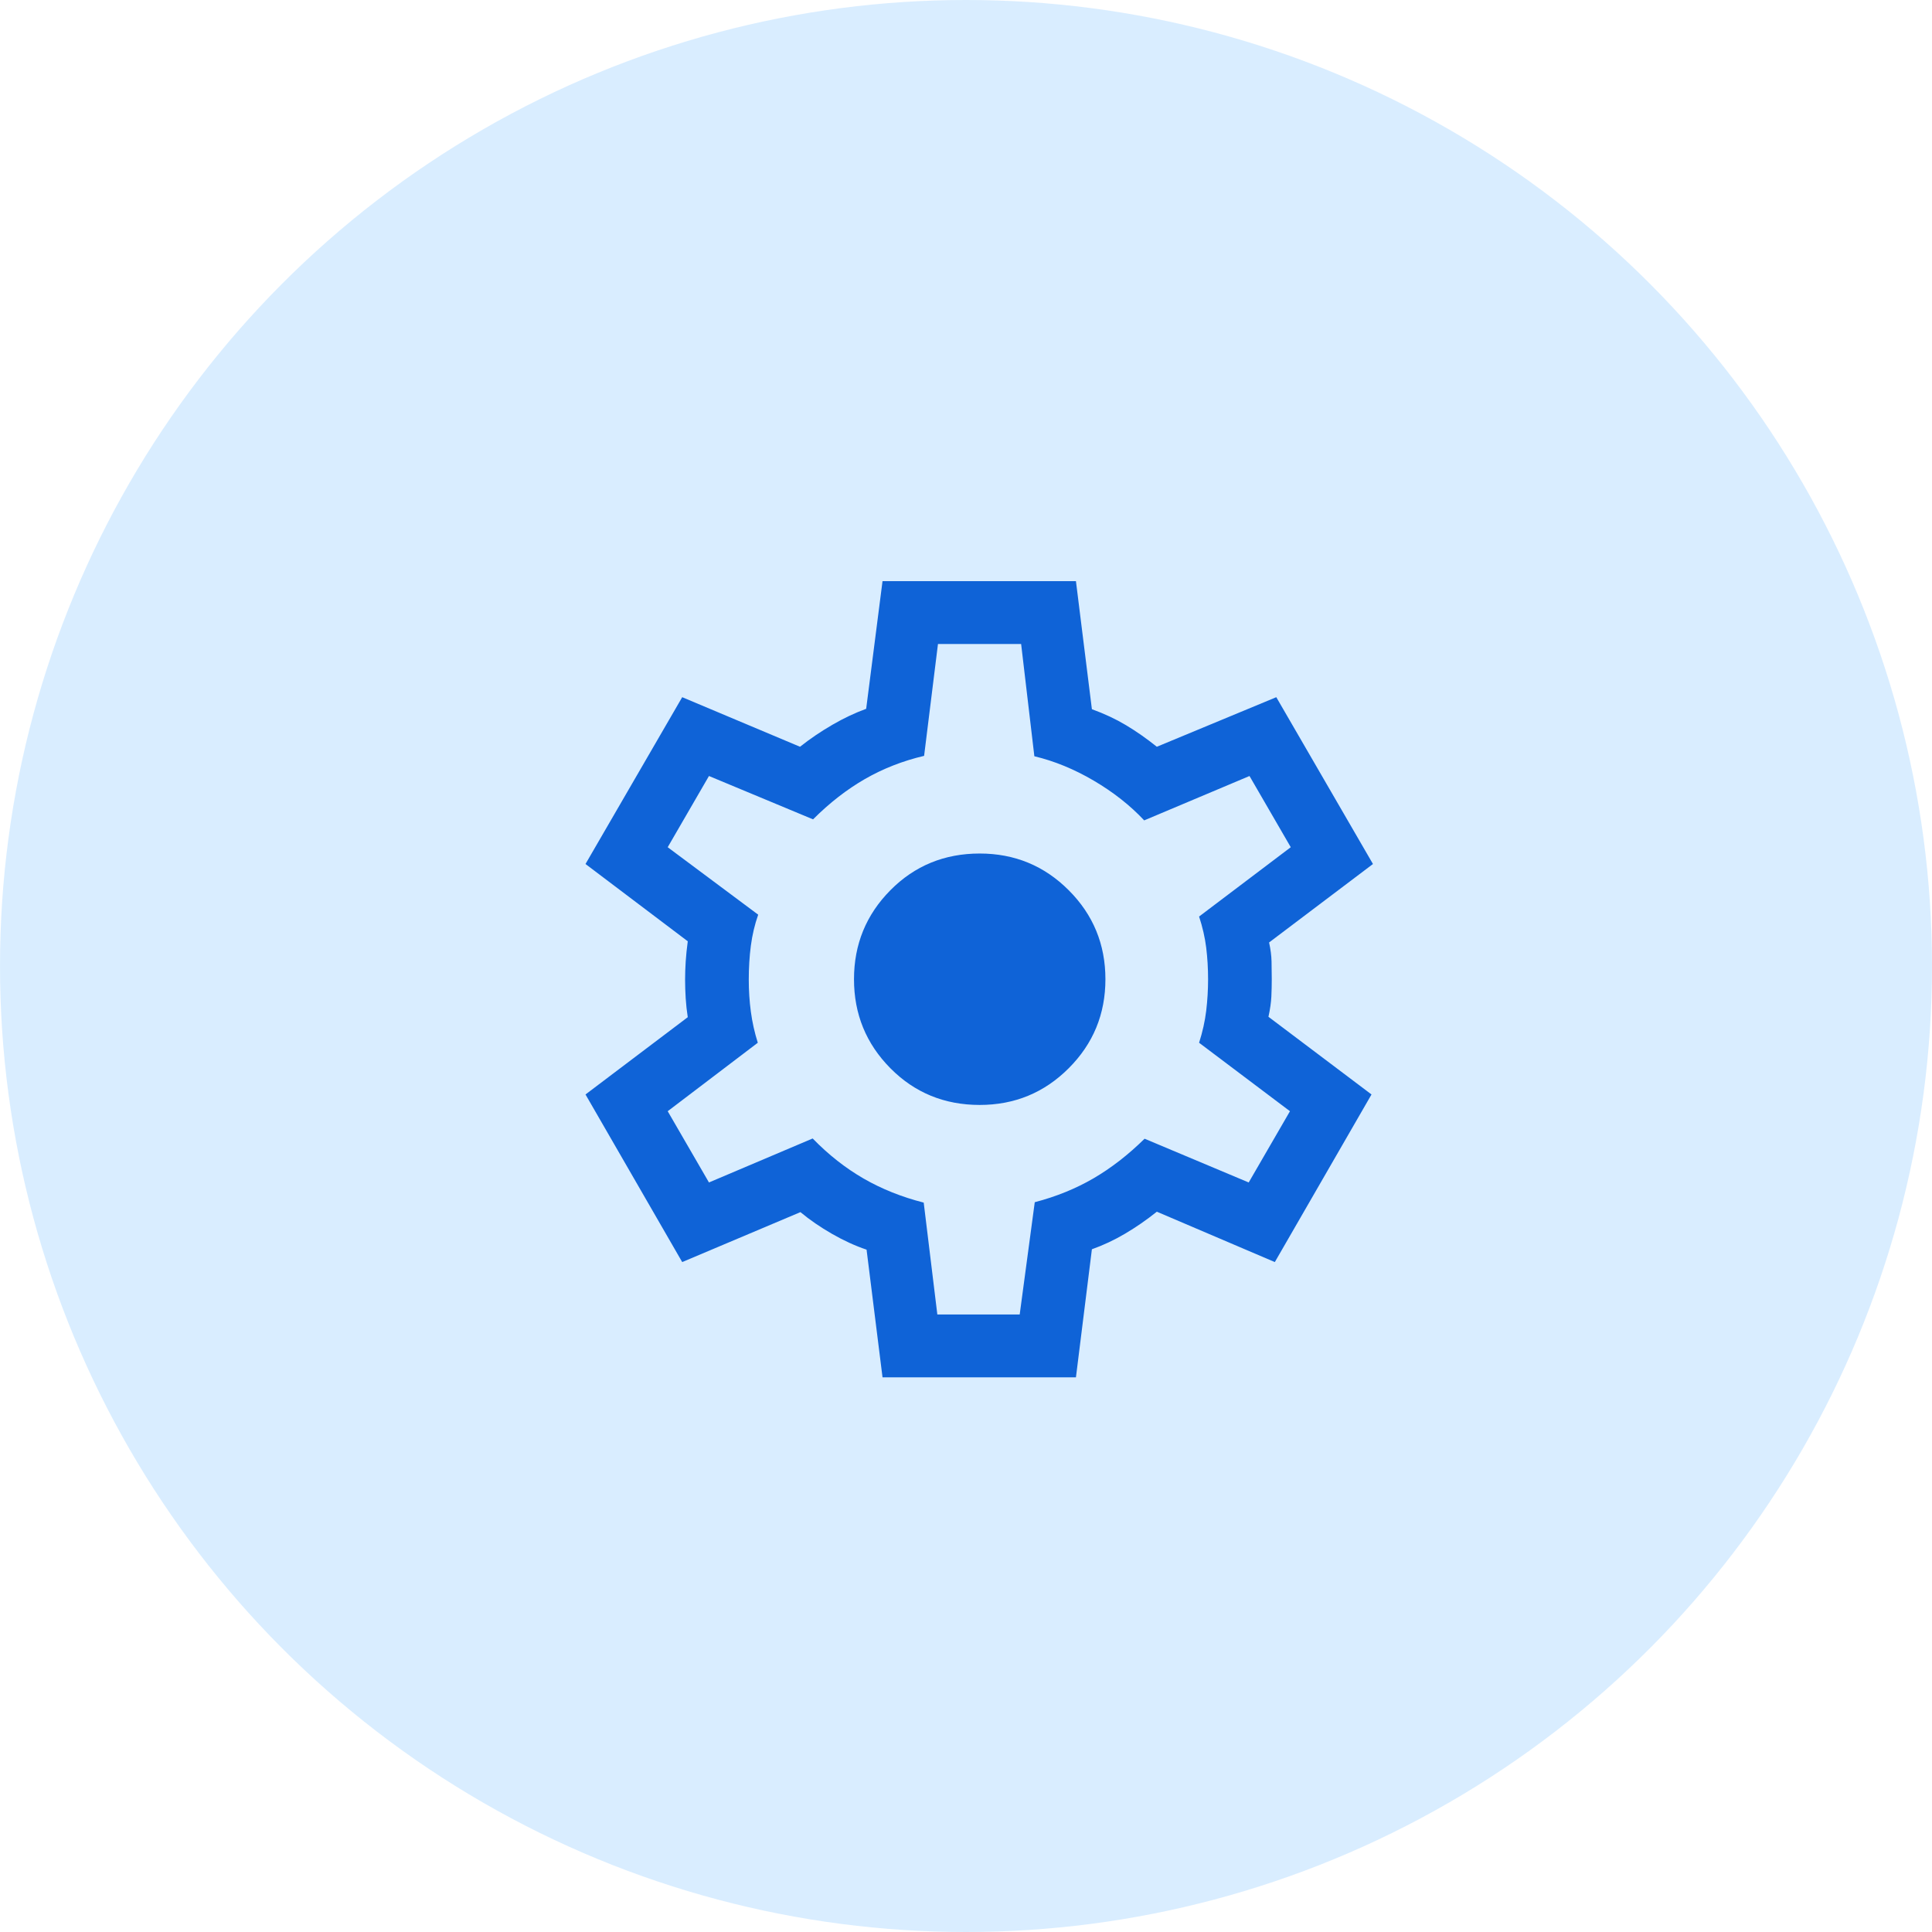
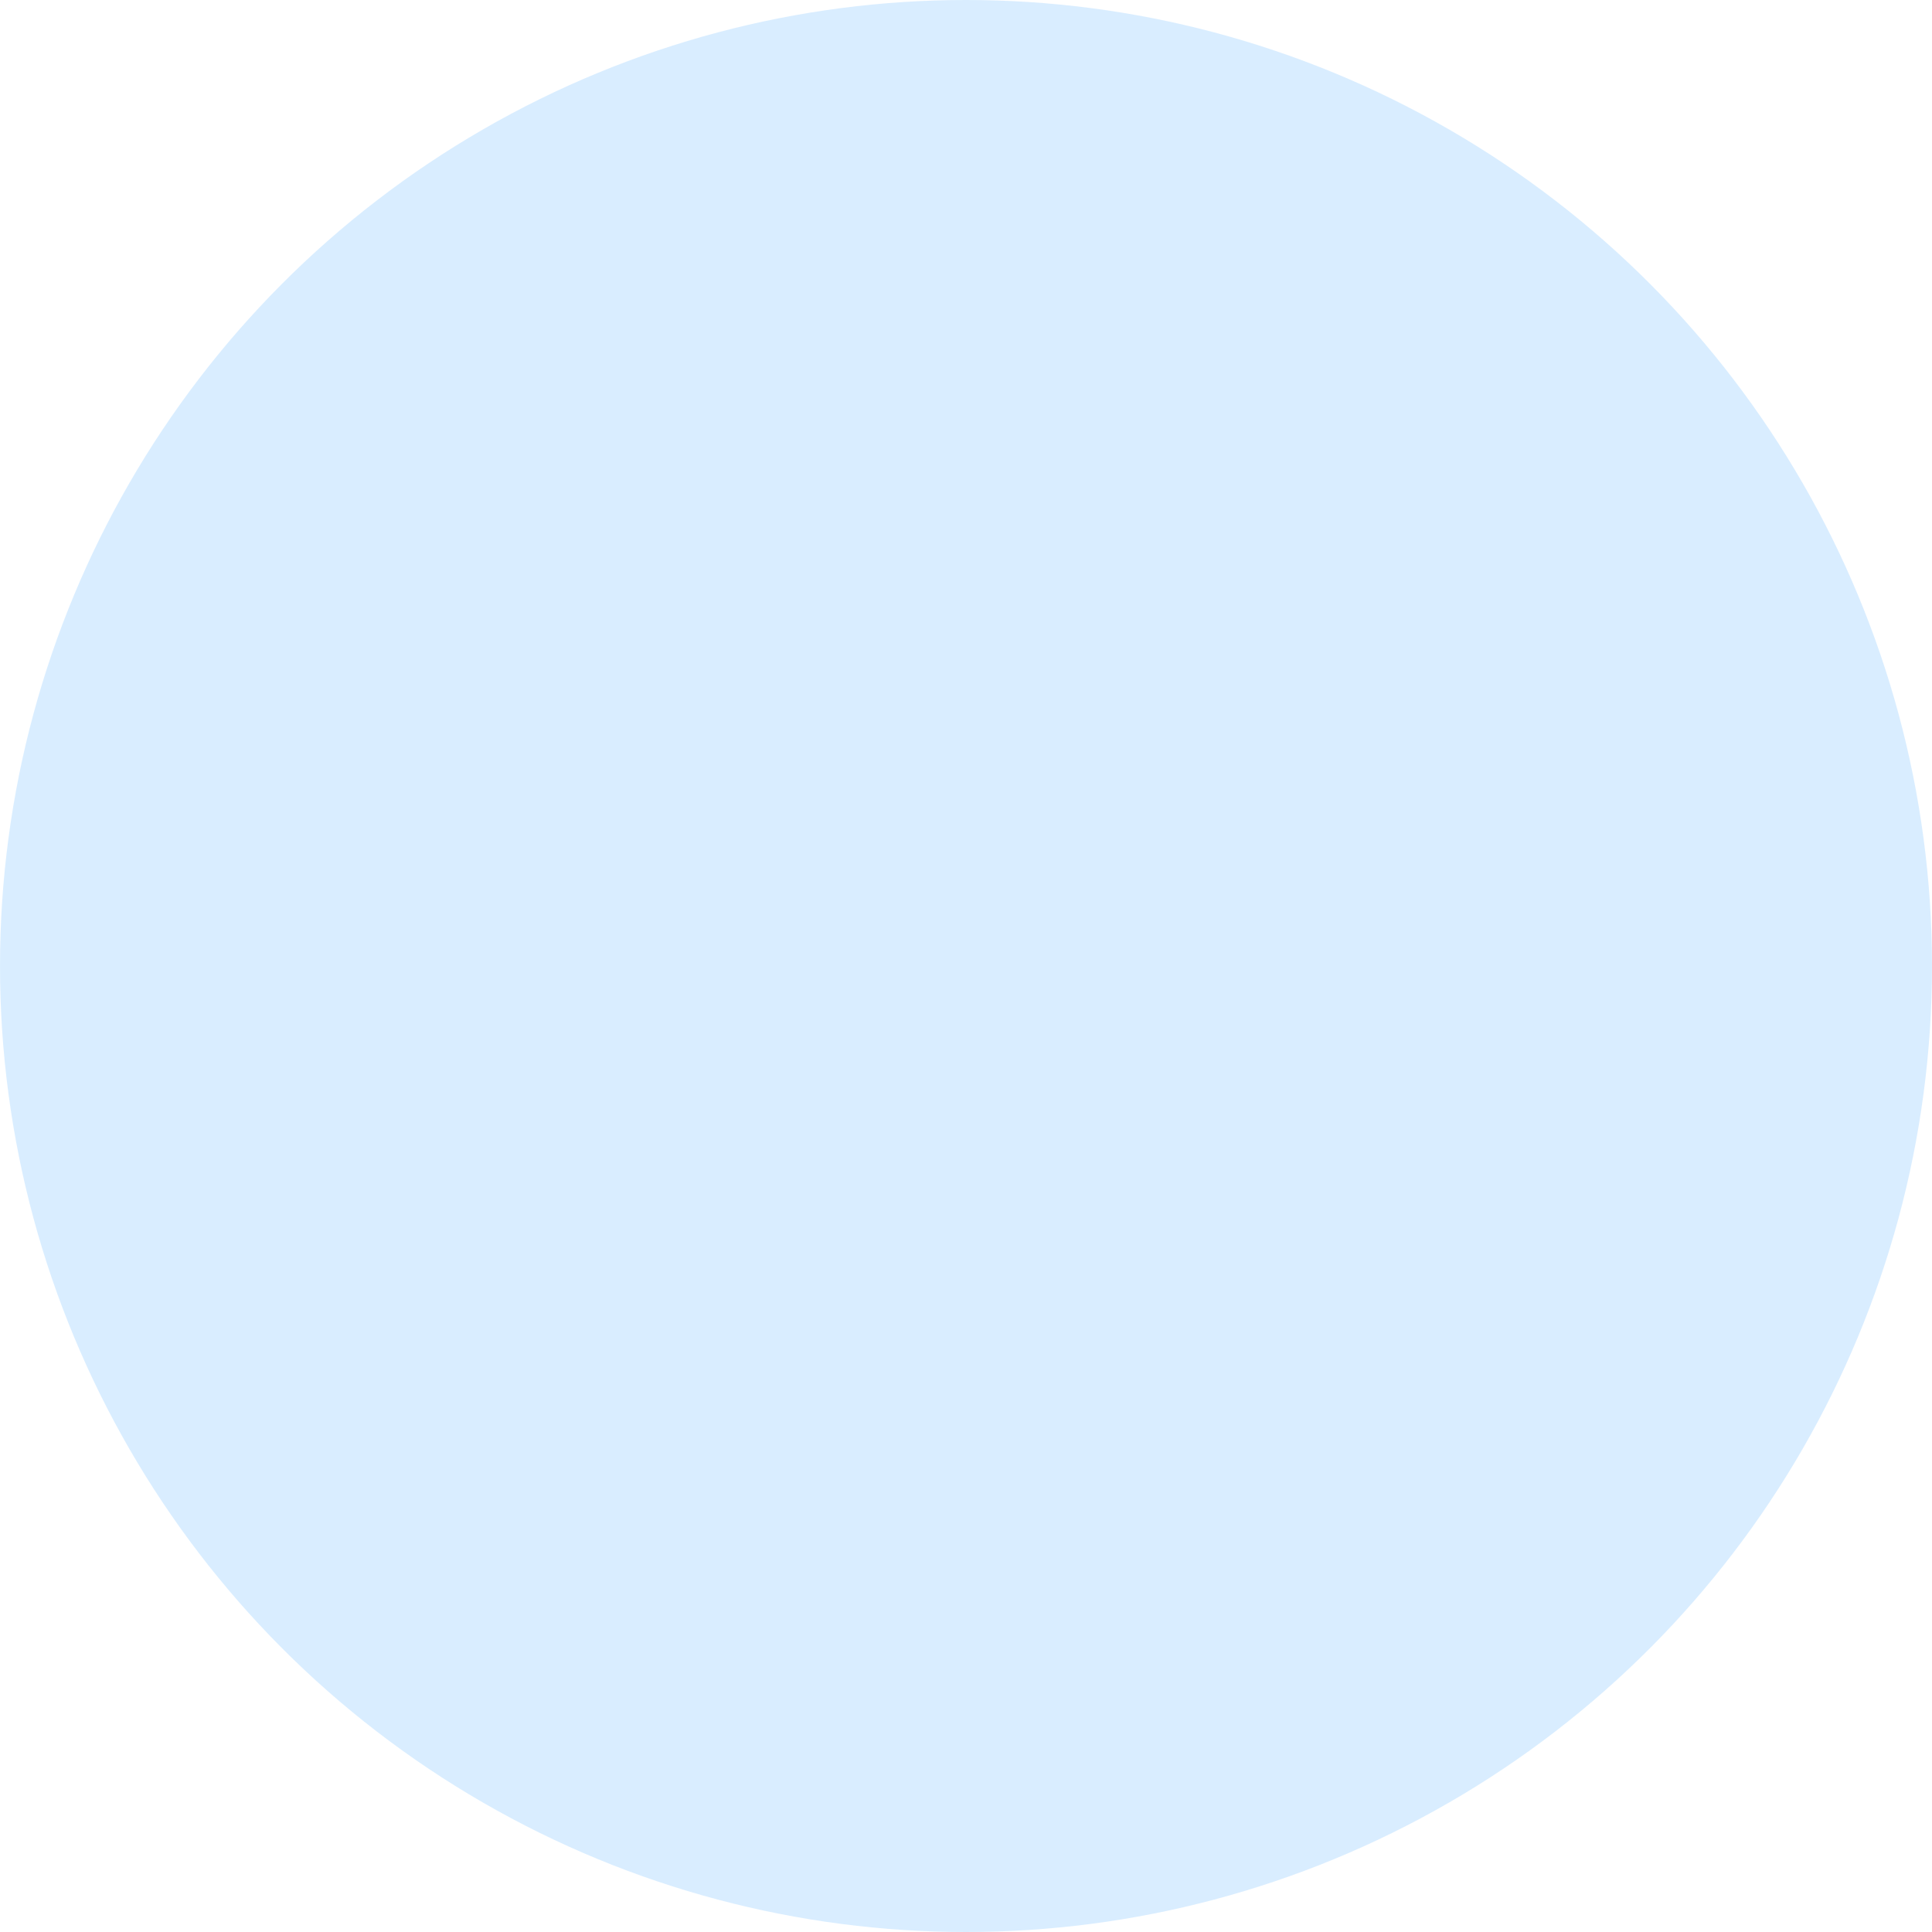
<svg xmlns="http://www.w3.org/2000/svg" width="73" height="73" viewBox="0 0 73 73" fill="none">
  <circle opacity="0.5" cx="36.5" cy="36.5" r="36.5" fill="#B5DCFF" />
  <mask id="mask0_7900_674" style="mask-type:alpha" maskUnits="userSpaceOnUse" x="18" y="18" width="38" height="38">
-     <rect x="18" y="18" width="38" height="38" fill="#D9D9D9" />
-   </mask>
+     </mask>
  <g mask="url(#mask0_7900_674)">
-     <path d="M33.346 52.042L32.743 47.218C32.319 47.076 31.884 46.877 31.439 46.622C30.993 46.366 30.595 46.092 30.244 45.8L25.777 47.687L22.123 41.354L25.987 38.434C25.95 38.199 25.924 37.962 25.909 37.725C25.894 37.487 25.886 37.251 25.886 37.015C25.886 36.79 25.894 36.561 25.909 36.329C25.924 36.096 25.95 35.842 25.987 35.566L22.123 32.646L25.777 26.343L30.228 28.216C30.61 27.913 31.018 27.637 31.451 27.386C31.884 27.135 32.31 26.934 32.728 26.782L33.346 21.958H40.654L41.257 26.797C41.732 26.969 42.162 27.171 42.546 27.401C42.931 27.631 43.319 27.903 43.711 28.216L48.224 26.343L51.877 32.646L47.952 35.611C48.009 35.867 48.04 36.106 48.045 36.329C48.05 36.551 48.053 36.775 48.053 37C48.053 37.215 48.048 37.434 48.038 37.656C48.027 37.878 47.991 38.133 47.928 38.419L51.822 41.354L48.169 47.687L43.711 45.784C43.319 46.097 42.919 46.373 42.511 46.614C42.103 46.855 41.685 47.051 41.257 47.203L40.654 52.042H33.346ZM35.417 49.667H38.529L39.098 45.425C39.906 45.214 40.644 44.914 41.313 44.526C41.982 44.136 42.627 43.637 43.248 43.026L47.182 44.679L48.741 41.987L45.307 39.4C45.439 38.989 45.528 38.587 45.576 38.193C45.623 37.8 45.647 37.402 45.647 37C45.647 36.588 45.623 36.19 45.576 35.806C45.528 35.423 45.439 35.031 45.307 34.631L48.771 32.012L47.212 29.321L43.233 30.998C42.703 30.432 42.068 29.932 41.328 29.497C40.589 29.063 39.84 28.755 39.083 28.575L38.583 24.333H35.441L34.917 28.56C34.109 28.75 33.364 29.043 32.679 29.436C31.995 29.83 31.343 30.338 30.721 30.959L26.788 29.321L25.229 32.012L28.648 34.561C28.516 34.937 28.424 35.327 28.371 35.733C28.318 36.139 28.292 36.566 28.292 37.015C28.292 37.427 28.318 37.831 28.371 38.227C28.424 38.623 28.511 39.014 28.633 39.4L25.229 41.987L26.788 44.679L30.706 43.017C31.307 43.634 31.95 44.139 32.634 44.533C33.318 44.927 34.074 45.229 34.902 45.44L35.417 49.667ZM37.018 41.75C38.336 41.75 39.457 41.288 40.381 40.363C41.306 39.438 41.768 38.317 41.768 37C41.768 35.683 41.306 34.562 40.381 33.637C39.457 32.712 38.336 32.25 37.018 32.25C35.685 32.25 34.559 32.712 33.643 33.637C32.727 34.562 32.268 35.683 32.268 37C32.268 38.317 32.727 39.438 33.643 40.363C34.559 41.288 35.685 41.75 37.018 41.75Z" fill="#0F63D7" />
-   </g>
+     </g>
</svg>